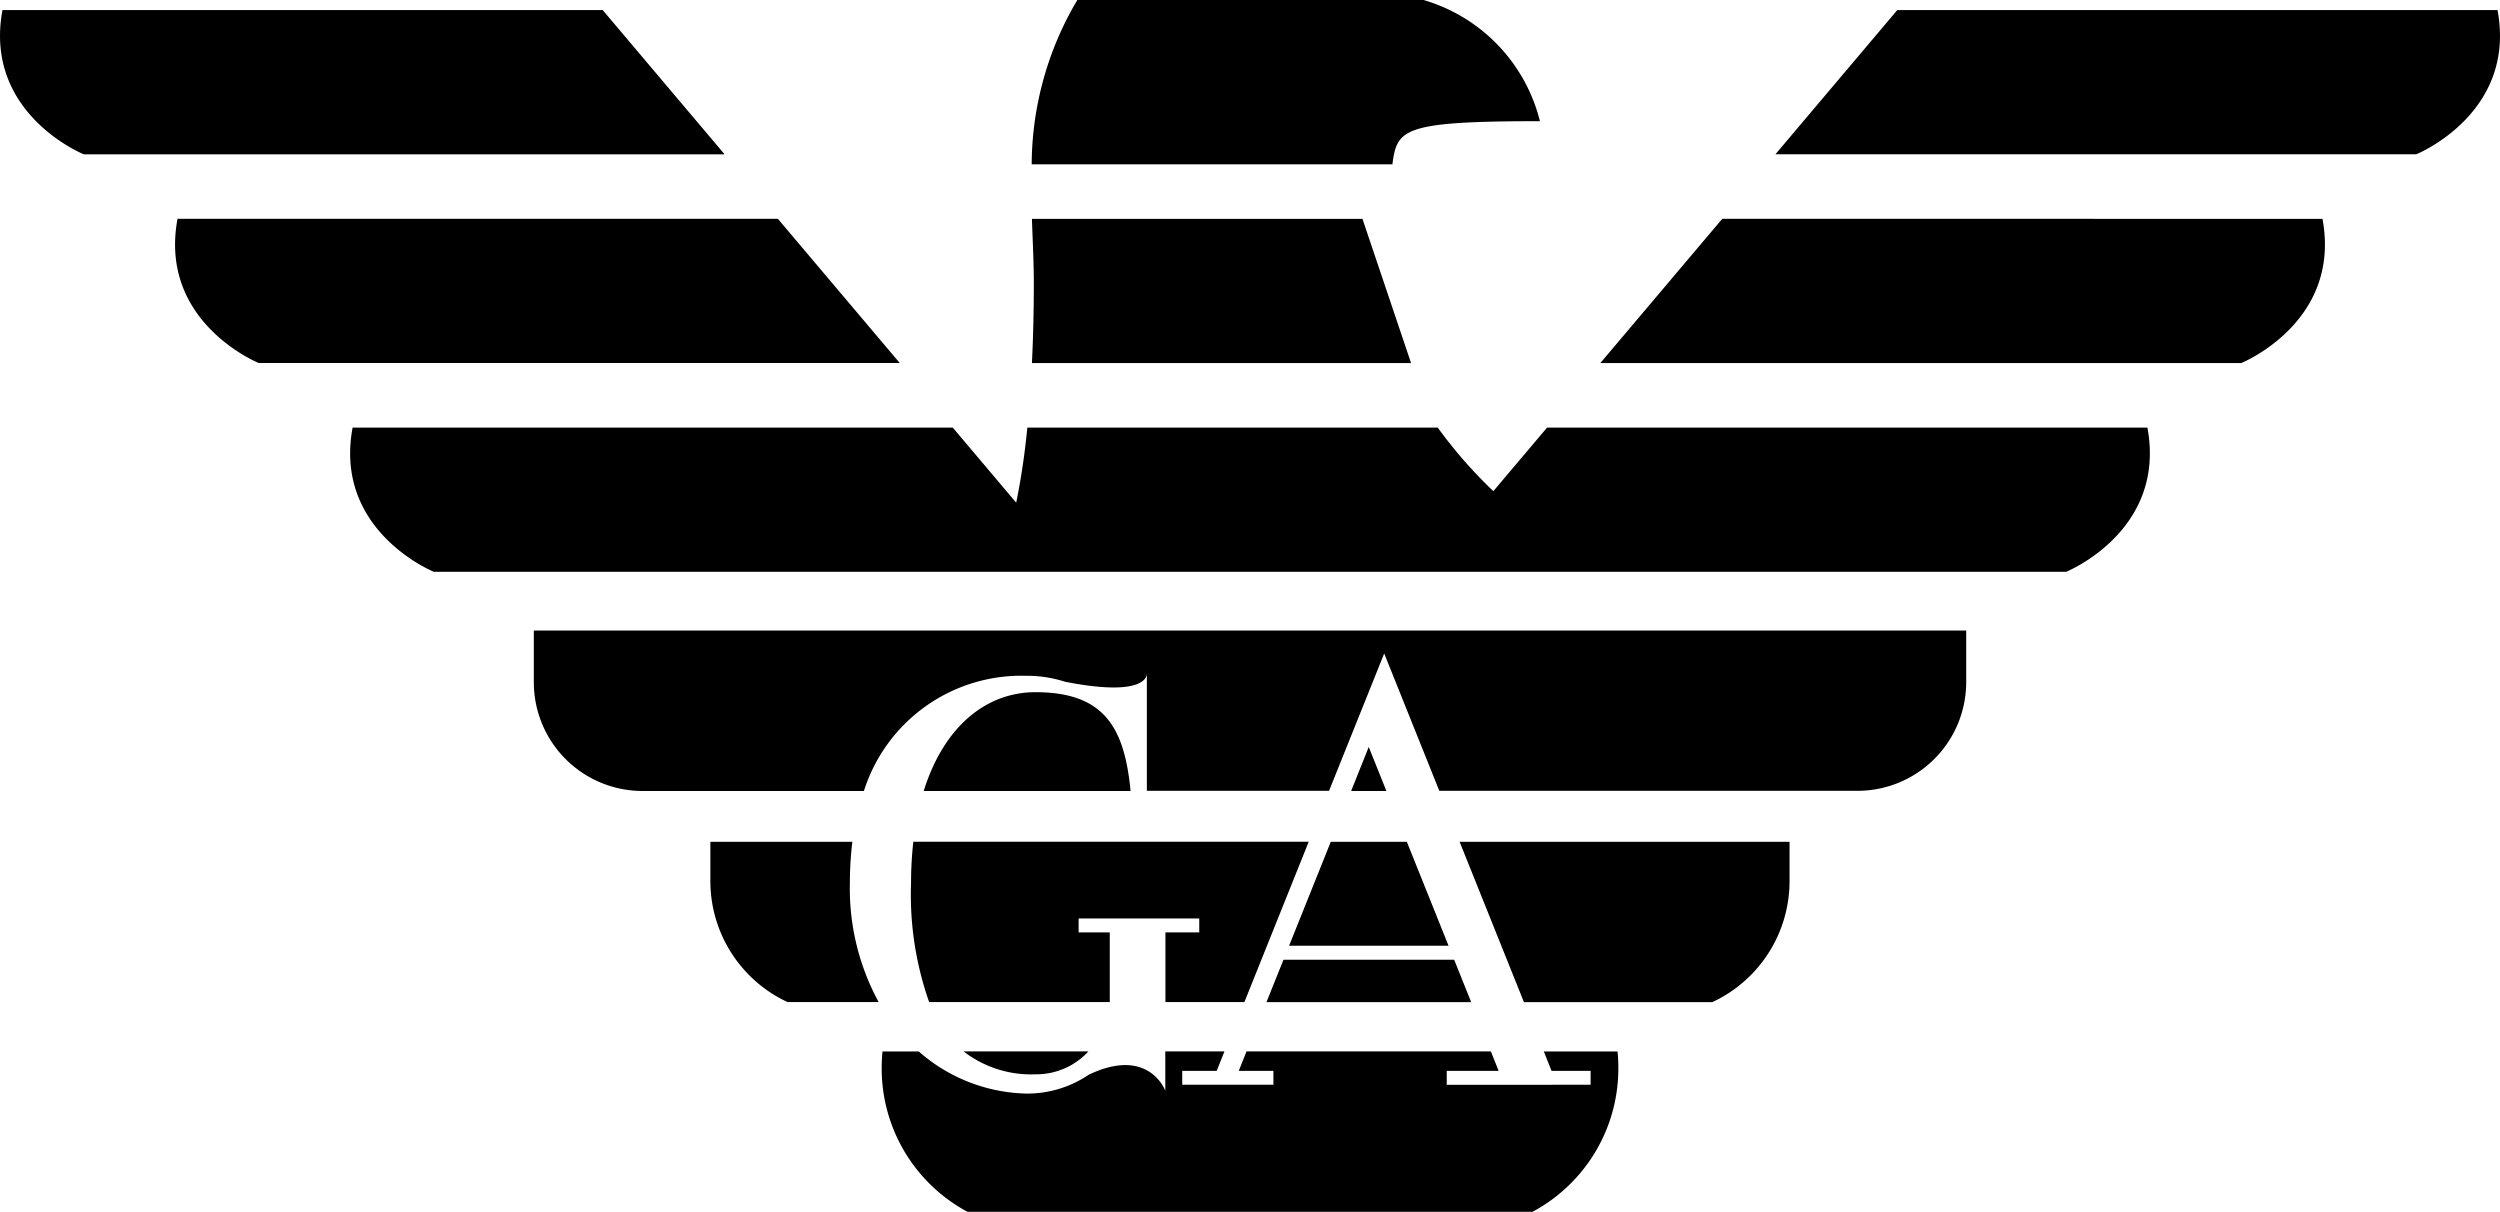
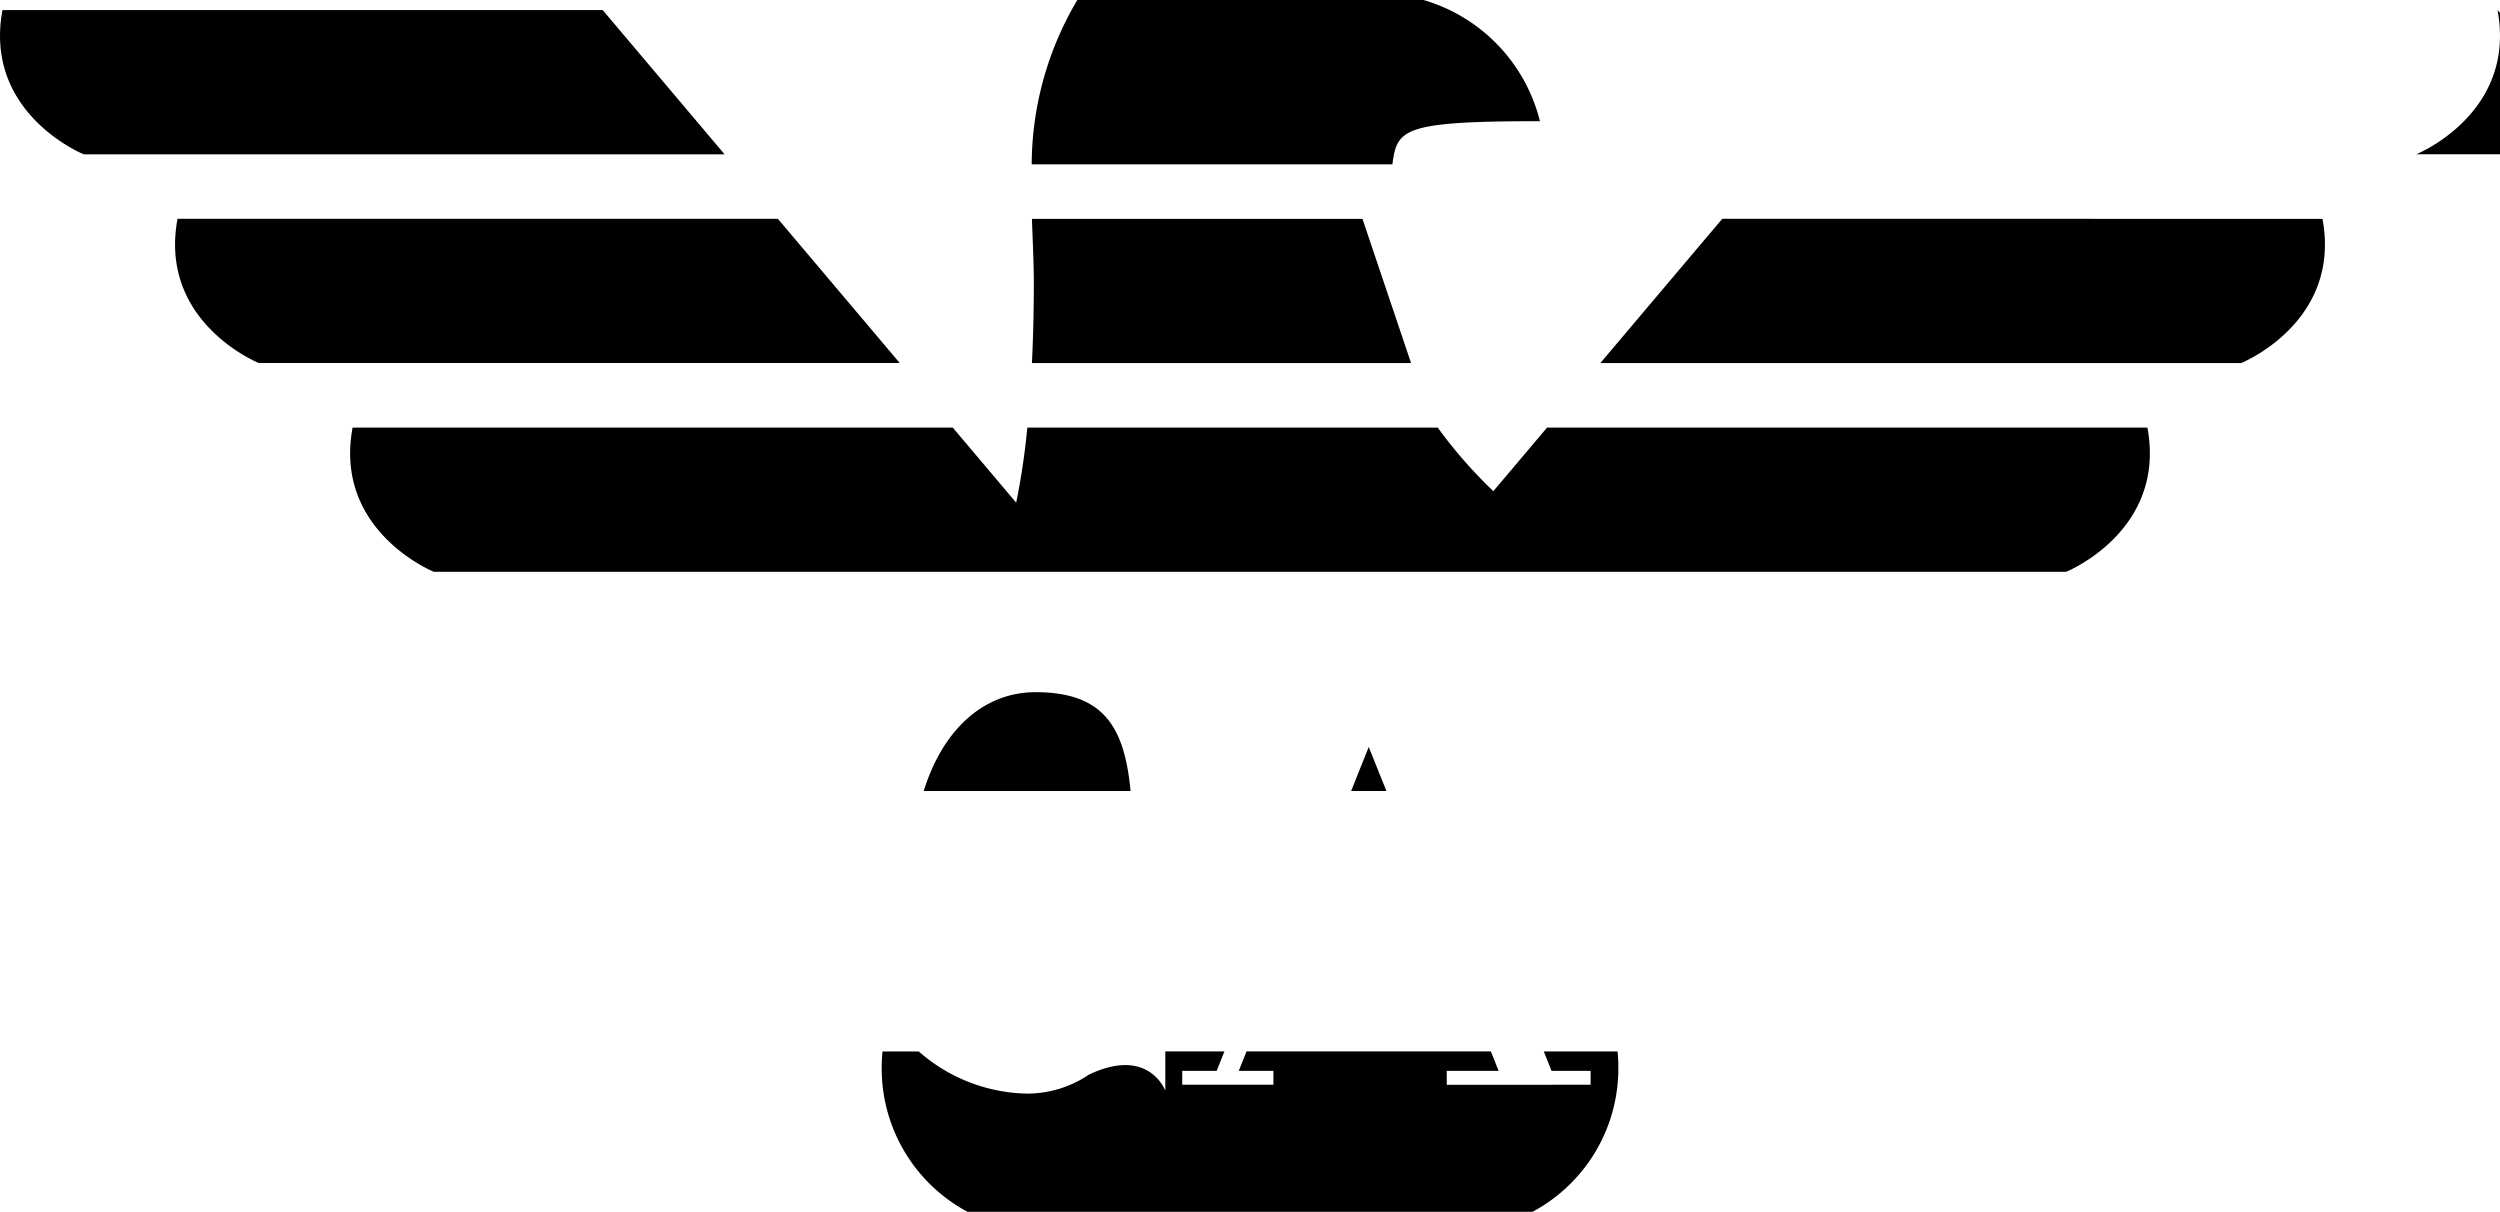
<svg xmlns="http://www.w3.org/2000/svg" width="89.904" height="43.576" viewBox="0 0 89.904 43.576">
  <g id="armani-logo" transform="translate(0 0)">
-     <path id="Path_16" data-name="Path 16" d="M31.917,69.226H10.332c-.694,3.726,2.922,5.187,2.922,5.187H36.3Zm6.3,7.507H16.627c-.694,3.726,2.922,5.186,2.922,5.186H42.6Zm61.846-7.507H78.473L74.09,74.412H97.136s3.617-1.461,2.922-5.187ZM72.178,76.733,67.794,81.92H90.841s3.616-1.461,2.922-5.186Zm-6.3,7.508-1.932,2.286a16.814,16.814,0,0,1-2-2.286H47.187a25.646,25.646,0,0,1-.4,2.7l-2.281-2.7H22.923c-.694,3.725,2.922,5.186,2.922,5.186h58.7s3.616-1.461,2.922-5.186H65.881ZM60.987,81.92l-1.748-5.186H47.353c.027.812.068,1.59.068,2.319,0,.931-.021,1.9-.068,2.867Zm4.634-8.7a6.067,6.067,0,0,0-4.192-4.358H48.987a11.661,11.661,0,0,0-1.643,5.911H60.316C60.483,73.51,60.665,73.222,65.621,73.222ZM58.832,97.309H60.1l-.635-1.583ZM47.481,93.756c-1.766,0-3.292,1.223-4.02,3.553H50.9C50.683,95.034,49.958,93.756,47.481,93.756Z" transform="translate(-10.243 -68.864)" />
-     <path id="Path_17" data-name="Path 17" d="M58.822,126.257v1.854a3.911,3.911,0,0,0,3.911,3.911h7.96a5.939,5.939,0,0,1,5.839-4.142,4.43,4.43,0,0,1,1.394.214c2.789.548,2.936-.159,2.942-.276V127.8a.091.091,0,0,1,0,.016v4.2h6.552l1.983-4.939,1.982,4.939h15.037a3.911,3.911,0,0,0,3.911-3.911v-1.854H58.822Zm13.566,9.084a11.607,11.607,0,0,0,.651,4.273h6.495v-2.507H78.414v-.5h4.338v.5H81.536v2.507h2.839l2.313-5.766H72.47a13.206,13.206,0,0,0-.082,1.493Zm13.595,2.246h5.734l-1.5-3.738H87.482Zm-.814,2.028h7.362l-.612-1.525H85.781Zm16.046-5.766h-9.1l2.313,5.766h6.776a4.8,4.8,0,0,0,2.776-4.352v-1.413Zm-30.936,0H65.171v1.413a4.8,4.8,0,0,0,2.776,4.352h3.276a8.539,8.539,0,0,1-1.035-4.273A12.193,12.193,0,0,1,70.278,133.848Zm8.488,7.538H74.277a3.965,3.965,0,0,0,2.586.824A2.545,2.545,0,0,0,78.766,141.387Z" transform="translate(-39.625 -103.577)" />
+     <path id="Path_16" data-name="Path 16" d="M31.917,69.226H10.332c-.694,3.726,2.922,5.187,2.922,5.187H36.3Zm6.3,7.507H16.627c-.694,3.726,2.922,5.186,2.922,5.186H42.6m61.846-7.507H78.473L74.09,74.412H97.136s3.617-1.461,2.922-5.187ZM72.178,76.733,67.794,81.92H90.841s3.616-1.461,2.922-5.186Zm-6.3,7.508-1.932,2.286a16.814,16.814,0,0,1-2-2.286H47.187a25.646,25.646,0,0,1-.4,2.7l-2.281-2.7H22.923c-.694,3.725,2.922,5.186,2.922,5.186h58.7s3.616-1.461,2.922-5.186H65.881ZM60.987,81.92l-1.748-5.186H47.353c.027.812.068,1.59.068,2.319,0,.931-.021,1.9-.068,2.867Zm4.634-8.7a6.067,6.067,0,0,0-4.192-4.358H48.987a11.661,11.661,0,0,0-1.643,5.911H60.316C60.483,73.51,60.665,73.222,65.621,73.222ZM58.832,97.309H60.1l-.635-1.583ZM47.481,93.756c-1.766,0-3.292,1.223-4.02,3.553H50.9C50.683,95.034,49.958,93.756,47.481,93.756Z" transform="translate(-10.243 -68.864)" />
    <path id="Path_18" data-name="Path 18" d="M114.29,164.545l.279.7h1.405v.5H110.8v-.5h1.866l-.279-.7H103.6l-.279.7h1.246v.5h-3.279v-.5h1.239l.279-.7h-2.127v1.414s-.589-1.61-2.754-.575v0a3.946,3.946,0,0,1-2.25.678,6.058,6.058,0,0,1-3.861-1.514H90.509c-.019.193-.029.39-.029.588a5.844,5.844,0,0,0,3.085,5.177h20.321a5.843,5.843,0,0,0,3.085-5.177c0-.2-.009-.4-.028-.588H114.29Z" transform="translate(-58.773 -126.735)" />
  </g>
</svg>